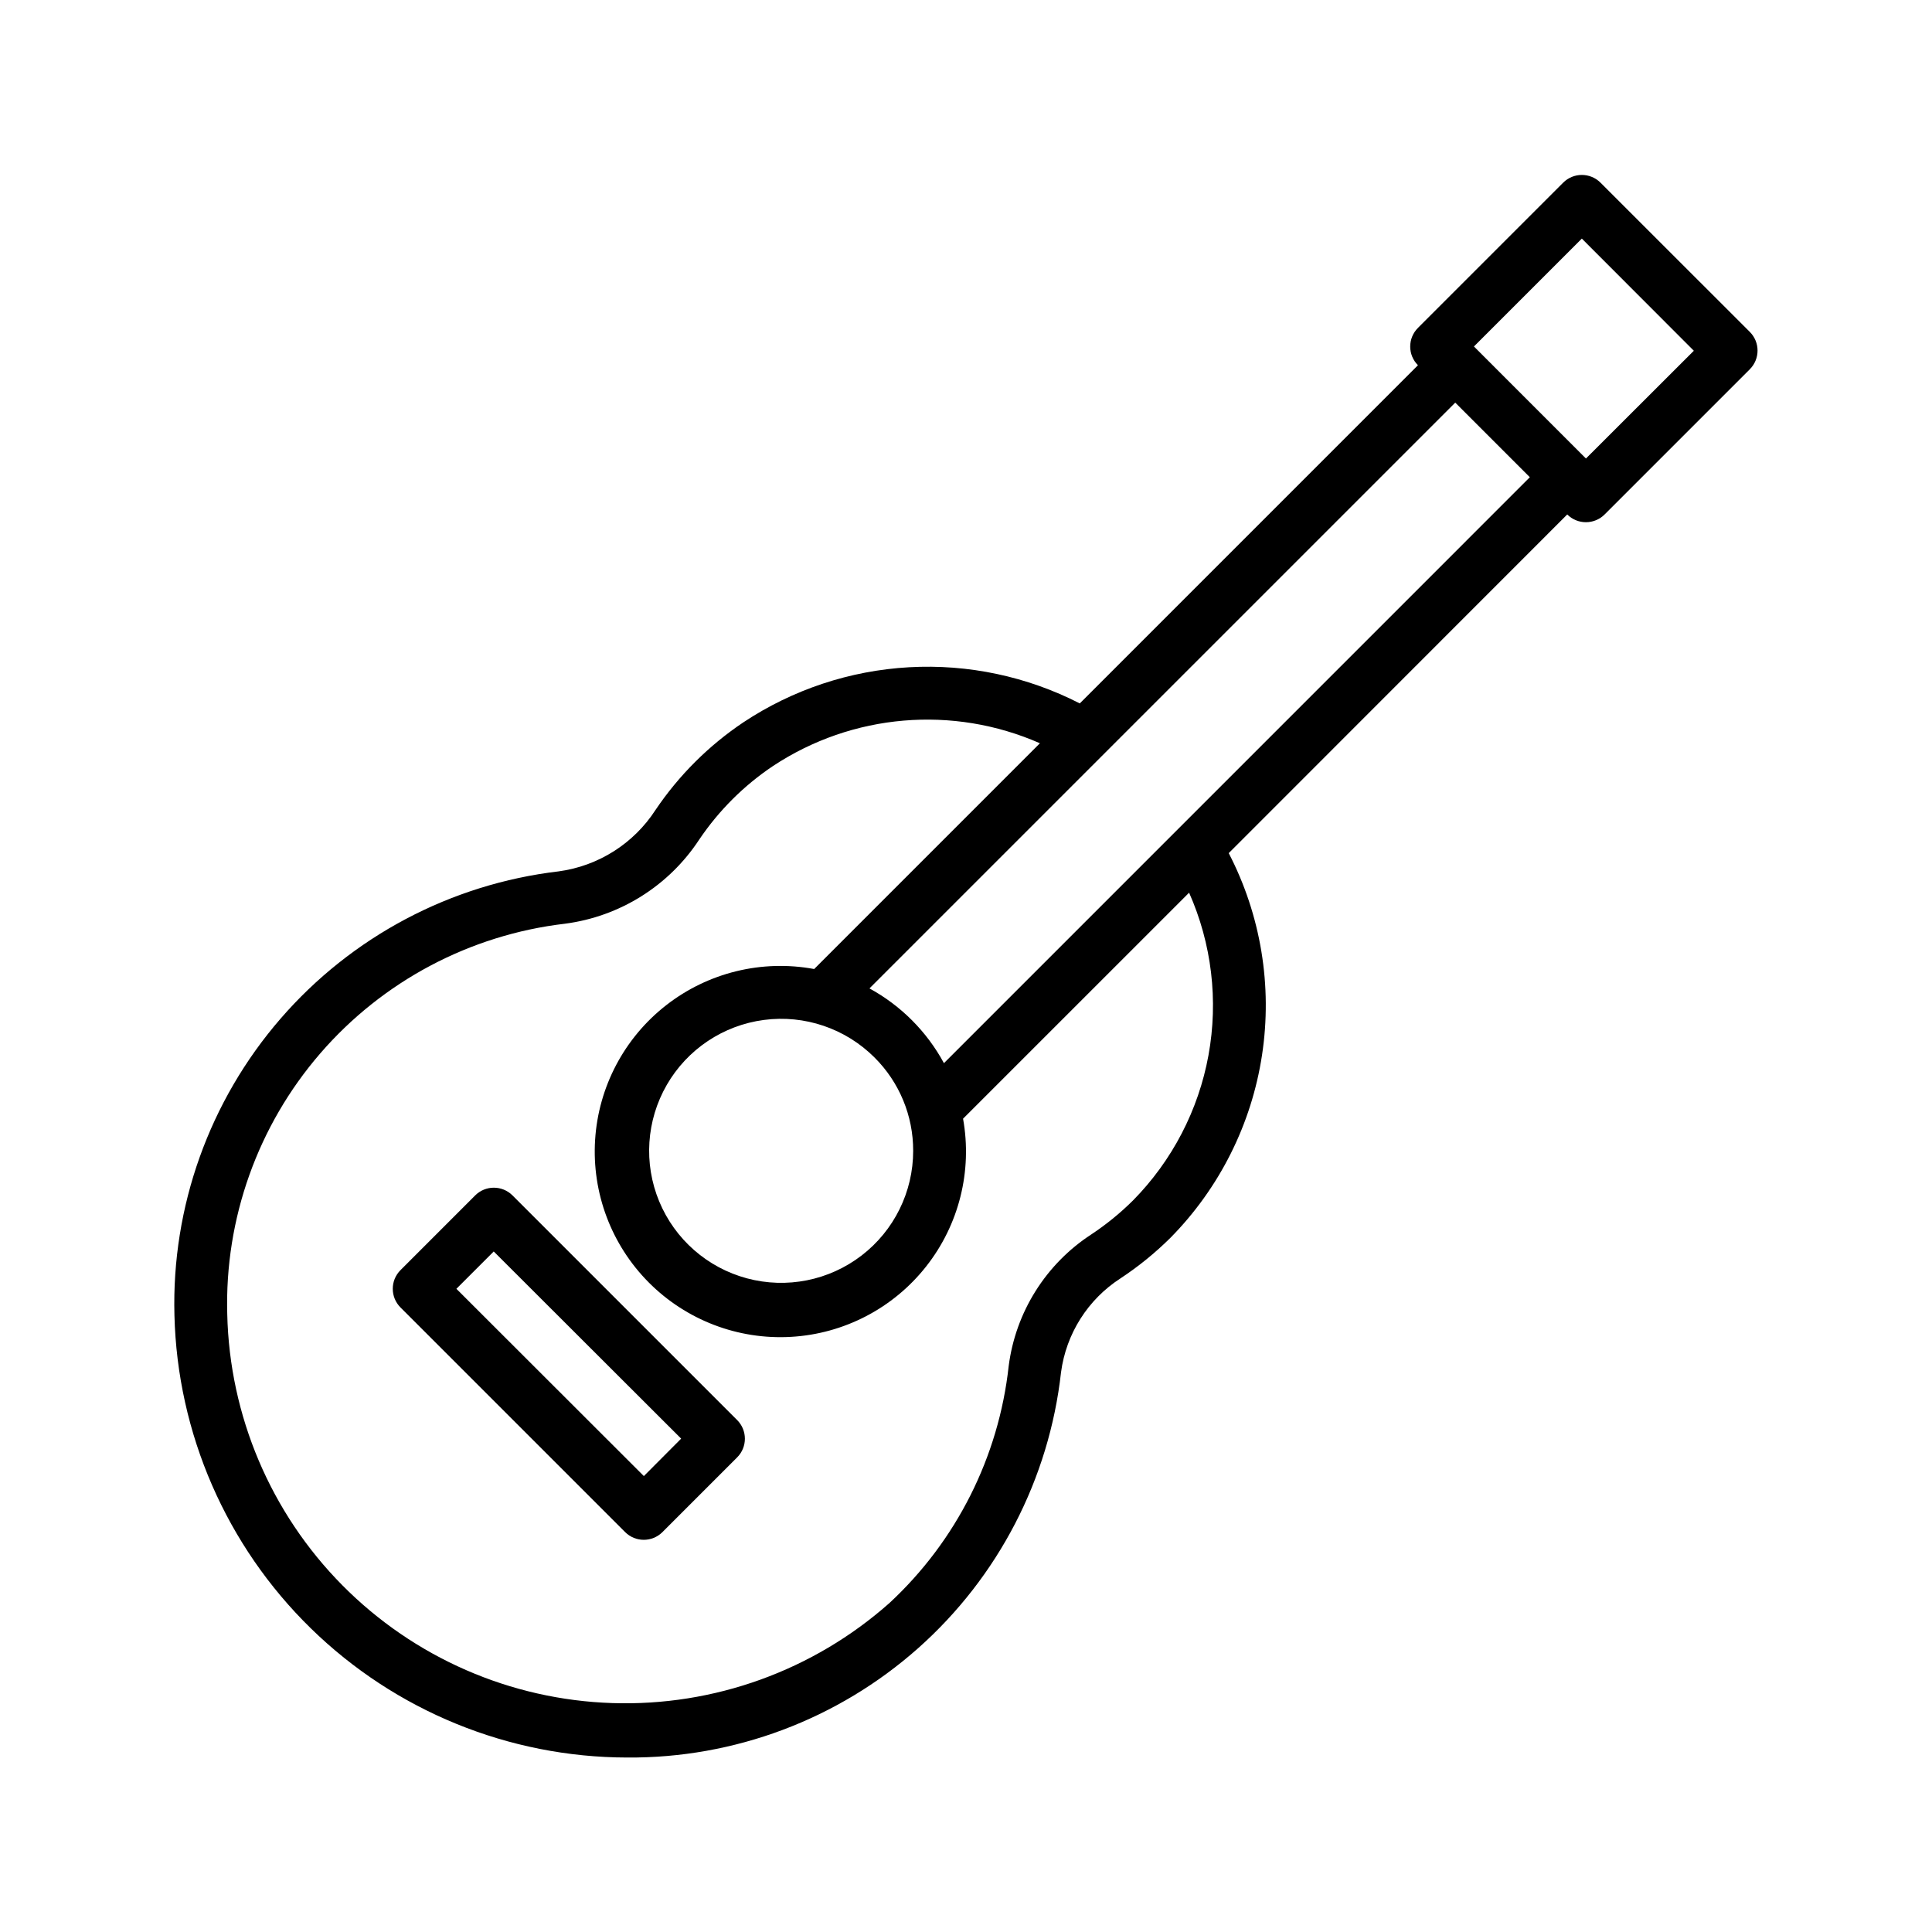
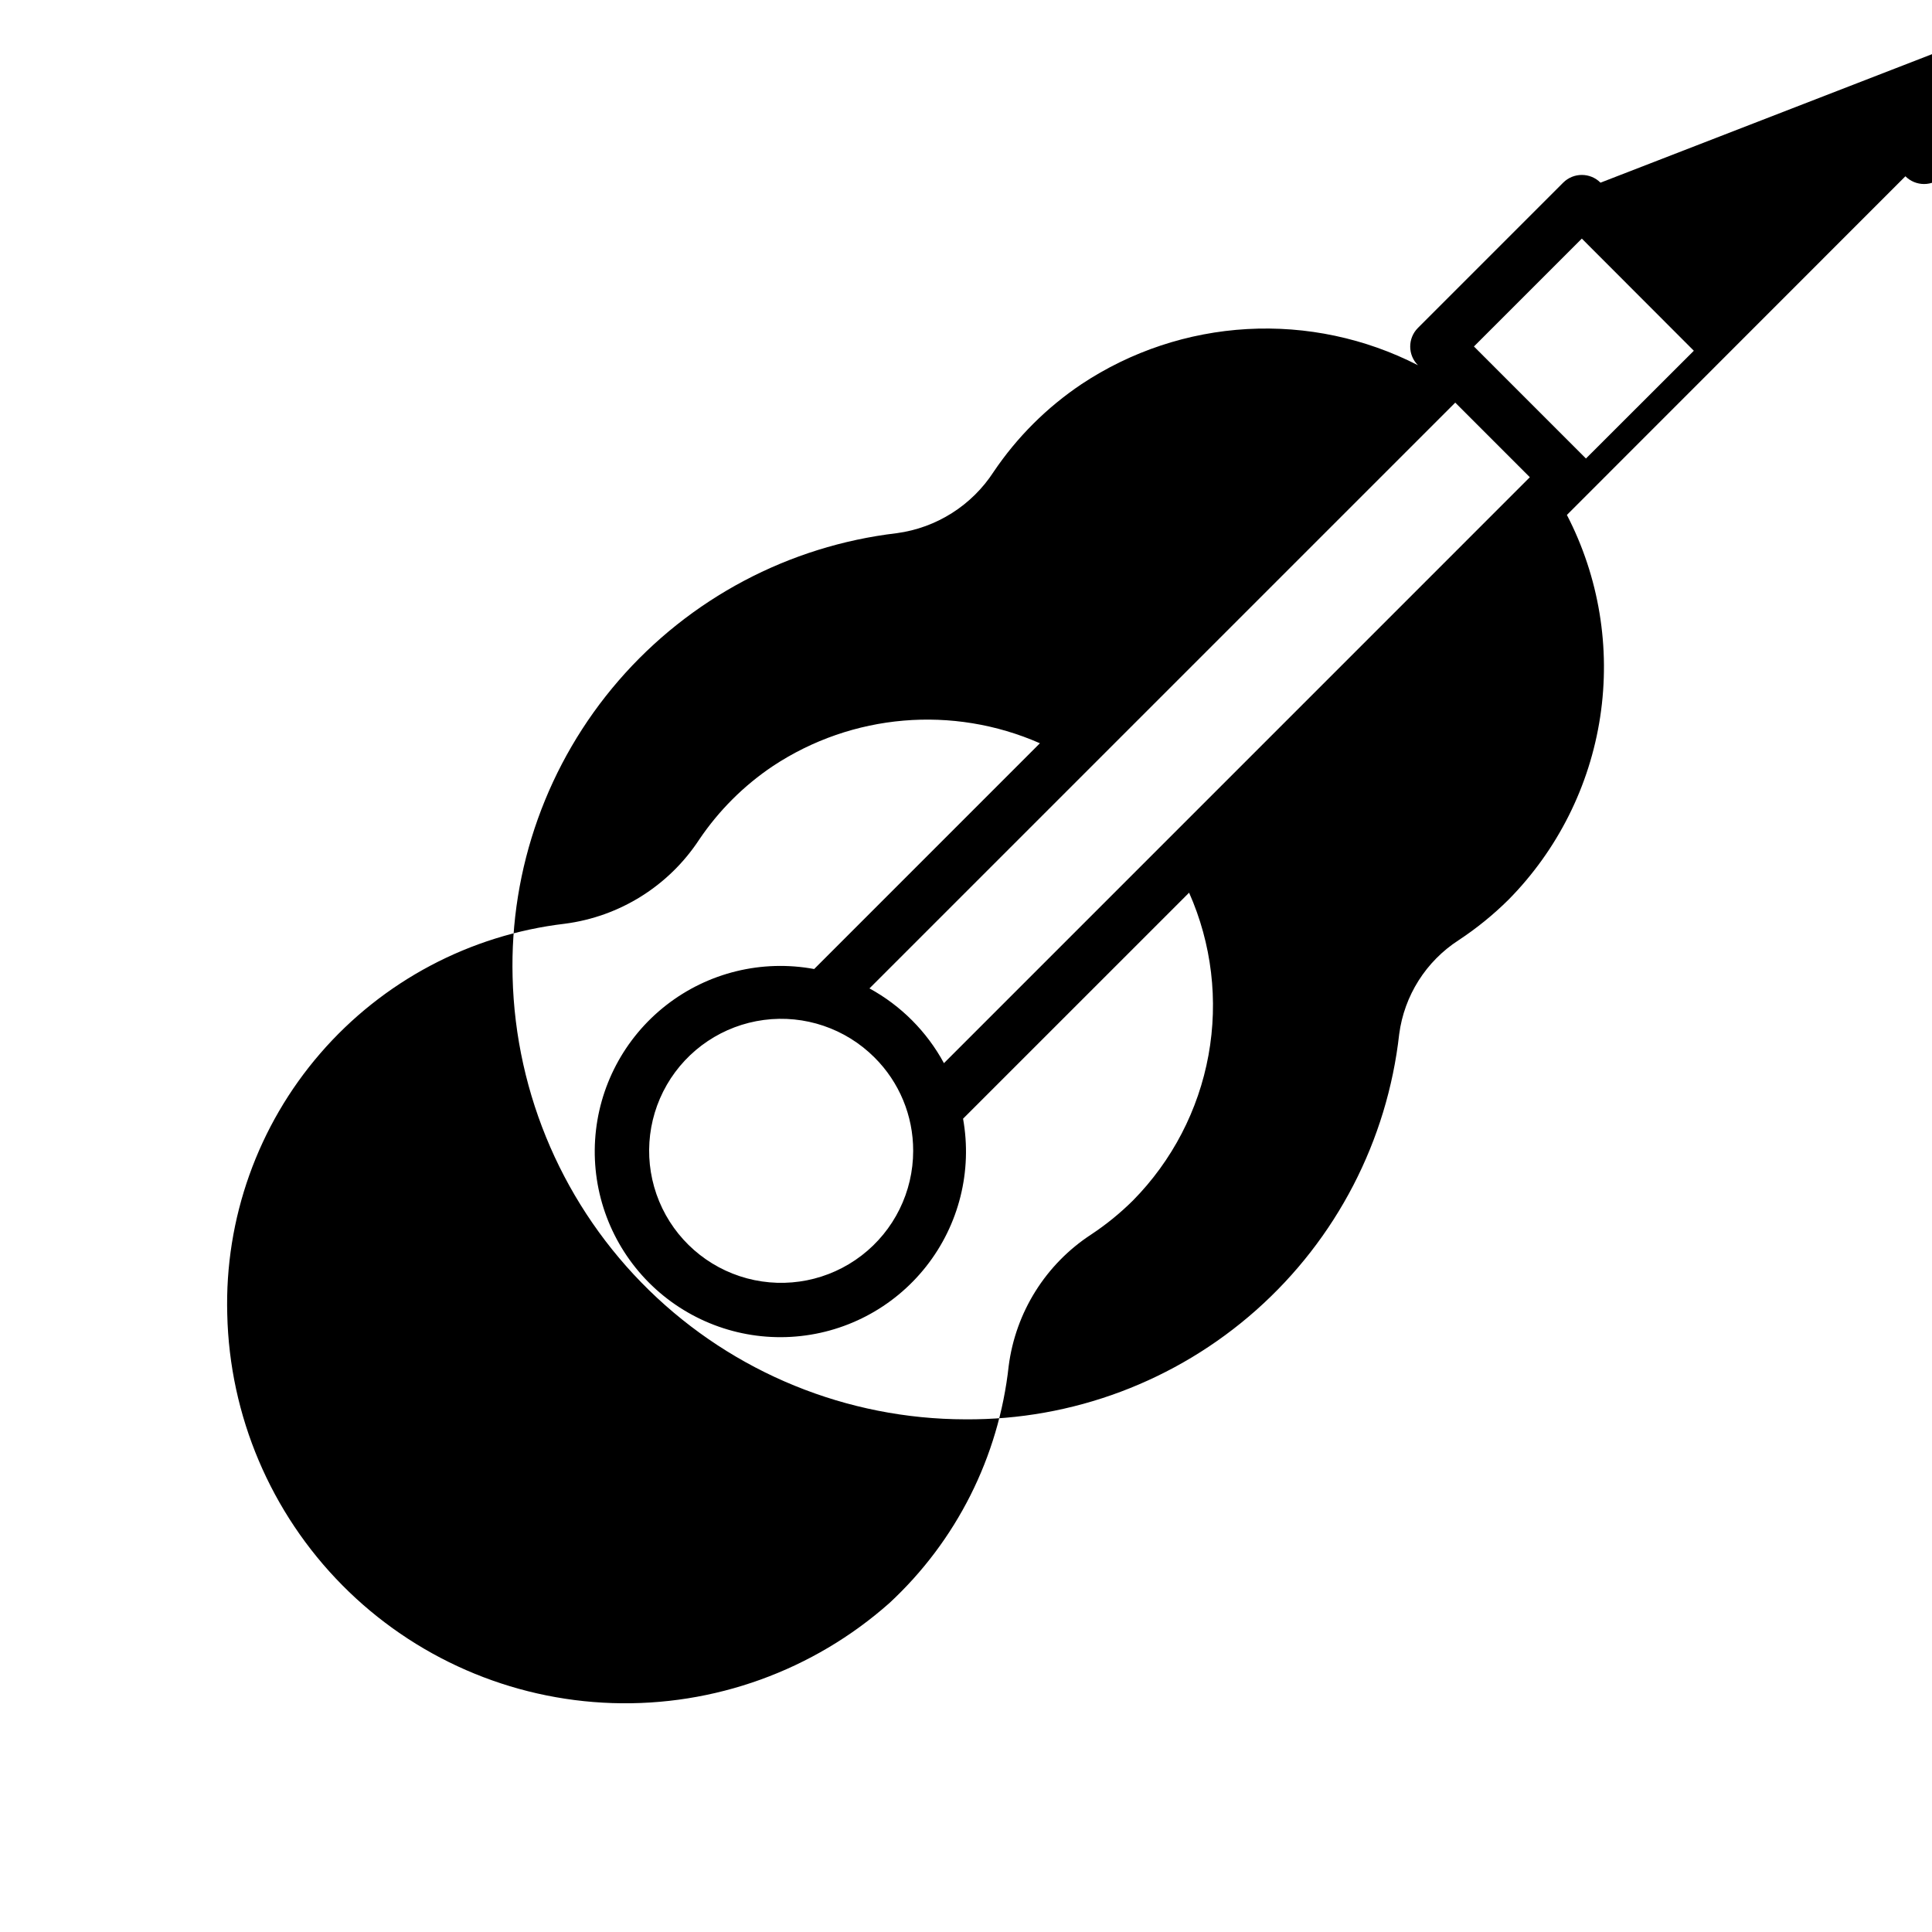
<svg xmlns="http://www.w3.org/2000/svg" fill="#000000" width="800px" height="800px" version="1.1" viewBox="144 144 512 512">
  <g>
-     <path d="m568.15 192.41c-2.734-2.731-7.164-2.731-9.895 0l-38.484 38.484v0.004c-2.734 2.731-2.734 7.16 0 9.891l-89.617 89.625c-13.965-7.156-29.582-10.465-45.25-9.586-15.668 0.879-30.816 5.914-43.895 14.59-9.195 6.164-17.109 14.055-23.297 23.234-5.773 8.91-15.148 14.852-25.672 16.27-28.59 3.367-54.883 17.305-73.723 39.07-18.84 21.766-28.855 49.789-28.09 78.562 0.777 31.316 13.75 61.094 36.156 82.984s52.477 34.172 83.801 34.223c28.398 0.215 55.867-10.102 77.109-28.953 21.238-18.855 34.738-44.91 37.891-73.133 1.348-10.211 7.109-19.316 15.766-24.902 4.738-3.125 9.156-6.711 13.191-10.707 13.02-13.184 21.527-30.152 24.309-48.473 2.785-18.32-0.305-37.051-8.824-53.504l89.707-89.75c1.312 1.312 3.094 2.051 4.949 2.051 1.859 0 3.641-0.738 4.953-2.051l38.484-38.484c2.731-2.734 2.731-7.164 0-9.895zm-123.91 269.74c-3.375 3.348-7.07 6.359-11.035 8.984-12.062 7.859-20.066 20.617-21.895 34.895-2.637 24.055-13.859 46.348-31.605 62.797-20.188 17.898-46.465 27.387-73.434 26.508-26.965-0.875-52.57-12.051-71.551-31.227-18.98-19.176-29.895-44.895-30.496-71.867-0.695-25.297 8.098-49.941 24.652-69.082 16.555-19.141 39.668-31.398 64.801-34.359 14.574-1.883 27.598-10.043 35.645-22.336 5.191-7.684 11.816-14.289 19.516-19.453 21.027-13.906 47.676-16.18 70.75-6.039l-59.824 59.832c-13.844-2.562-28.117 0.926-39.215 9.586-11.098 8.656-17.957 21.652-18.84 35.699-0.879 14.051 4.297 27.801 14.223 37.781 9.93 9.977 23.652 15.227 37.707 14.414 14.051-0.809 27.082-7.602 35.797-18.656 8.715-11.051 12.277-25.309 9.785-39.16l59.906-59.898h-0.004c6 13.52 7.789 28.535 5.137 43.086-2.656 14.551-9.633 27.965-20.02 38.496zm-58.238-13.176c0.004 10.875-5.055 21.137-13.684 27.758-8.629 6.625-19.844 8.859-30.352 6.047-10.508-2.816-19.109-10.355-23.273-20.402-4.164-10.051-3.418-21.461 2.019-30.883s14.945-15.777 25.73-17.199c10.785-1.422 21.613 2.254 29.309 9.945 6.582 6.543 10.273 15.449 10.25 24.734zm8.152-23.223v-0.004c-4.531-8.367-11.387-15.246-19.738-19.809l155.24-155.24 19.766 19.773zm170.14-160.24-29.684-29.691 28.59-28.59 29.684 29.723z" />
-     <path d="m279.82 460.8c-2.734-2.731-7.164-2.731-9.895 0l-19.789 19.797c-2.731 2.734-2.731 7.16 0 9.895l59.527 59.527c2.731 2.731 7.16 2.731 9.895 0l19.797-19.797h-0.004c2.734-2.731 2.734-7.16 0-9.895zm34.809 74.375-49.68-49.629 9.895-9.895 49.668 49.602z" />
+     <path d="m568.15 192.41c-2.734-2.731-7.164-2.731-9.895 0l-38.484 38.484v0.004c-2.734 2.731-2.734 7.16 0 9.891c-13.965-7.156-29.582-10.465-45.25-9.586-15.668 0.879-30.816 5.914-43.895 14.59-9.195 6.164-17.109 14.055-23.297 23.234-5.773 8.91-15.148 14.852-25.672 16.27-28.59 3.367-54.883 17.305-73.723 39.07-18.84 21.766-28.855 49.789-28.09 78.562 0.777 31.316 13.75 61.094 36.156 82.984s52.477 34.172 83.801 34.223c28.398 0.215 55.867-10.102 77.109-28.953 21.238-18.855 34.738-44.91 37.891-73.133 1.348-10.211 7.109-19.316 15.766-24.902 4.738-3.125 9.156-6.711 13.191-10.707 13.02-13.184 21.527-30.152 24.309-48.473 2.785-18.32-0.305-37.051-8.824-53.504l89.707-89.75c1.312 1.312 3.094 2.051 4.949 2.051 1.859 0 3.641-0.738 4.953-2.051l38.484-38.484c2.731-2.734 2.731-7.164 0-9.895zm-123.91 269.74c-3.375 3.348-7.07 6.359-11.035 8.984-12.062 7.859-20.066 20.617-21.895 34.895-2.637 24.055-13.859 46.348-31.605 62.797-20.188 17.898-46.465 27.387-73.434 26.508-26.965-0.875-52.57-12.051-71.551-31.227-18.98-19.176-29.895-44.895-30.496-71.867-0.695-25.297 8.098-49.941 24.652-69.082 16.555-19.141 39.668-31.398 64.801-34.359 14.574-1.883 27.598-10.043 35.645-22.336 5.191-7.684 11.816-14.289 19.516-19.453 21.027-13.906 47.676-16.18 70.75-6.039l-59.824 59.832c-13.844-2.562-28.117 0.926-39.215 9.586-11.098 8.656-17.957 21.652-18.84 35.699-0.879 14.051 4.297 27.801 14.223 37.781 9.93 9.977 23.652 15.227 37.707 14.414 14.051-0.809 27.082-7.602 35.797-18.656 8.715-11.051 12.277-25.309 9.785-39.16l59.906-59.898h-0.004c6 13.52 7.789 28.535 5.137 43.086-2.656 14.551-9.633 27.965-20.02 38.496zm-58.238-13.176c0.004 10.875-5.055 21.137-13.684 27.758-8.629 6.625-19.844 8.859-30.352 6.047-10.508-2.816-19.109-10.355-23.273-20.402-4.164-10.051-3.418-21.461 2.019-30.883s14.945-15.777 25.73-17.199c10.785-1.422 21.613 2.254 29.309 9.945 6.582 6.543 10.273 15.449 10.25 24.734zm8.152-23.223v-0.004c-4.531-8.367-11.387-15.246-19.738-19.809l155.24-155.24 19.766 19.773zm170.14-160.24-29.684-29.691 28.59-28.59 29.684 29.723z" />
  </g>
</svg>